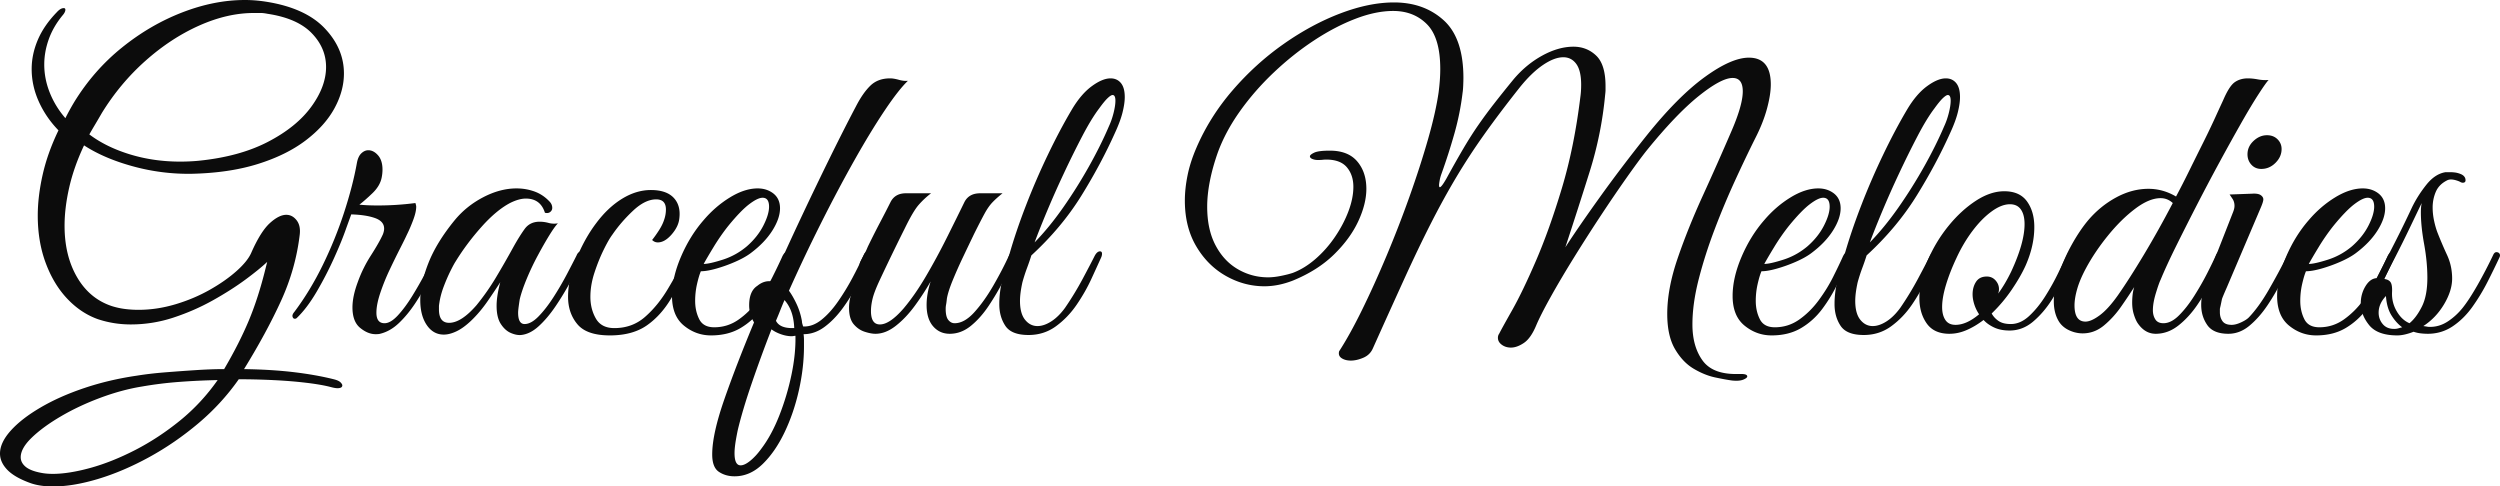
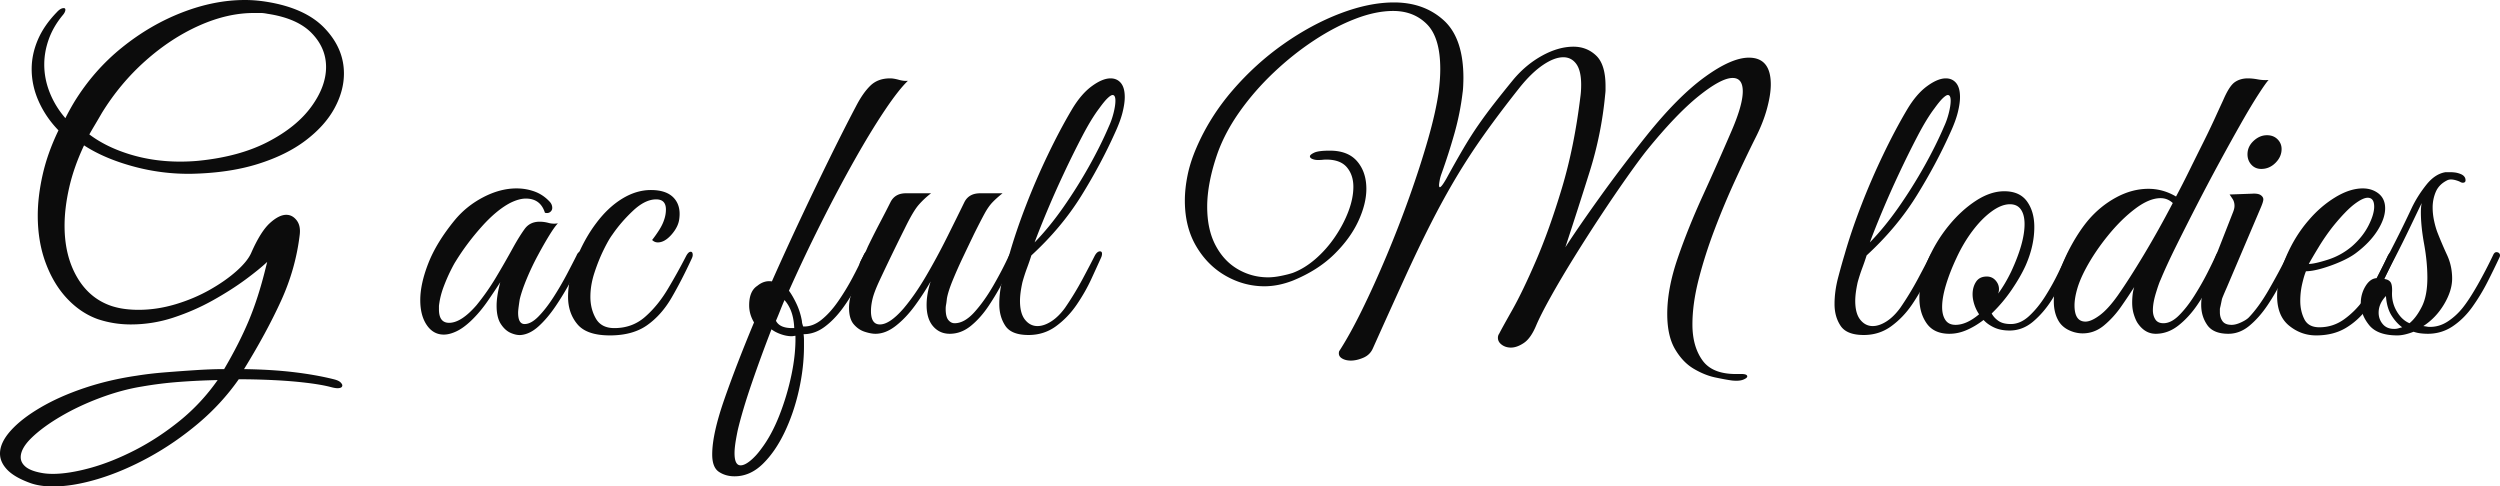
<svg xmlns="http://www.w3.org/2000/svg" xml:space="preserve" viewBox="0 0 1046.648 203.66">
  <g fill="#0C0C0C">
    <path d="M22.27 203.66c-3.854 0-7.14-.51-9.86-1.53-4.306-1.588-7.451-3.429-9.435-5.525C.994 194.507 0 192.27 0 189.89c0-3.06 1.503-6.263 4.505-9.605 3.004-3.344 7.167-6.574 12.495-9.69 5.326-3.119 11.446-5.838 18.36-8.16 6.911-2.324 14.28-4.053 22.1-5.185 3.512-.568 7.395-1.02 11.645-1.36 4.25-.34 8.556-.653 12.92-.935 4.361-.284 8.301-.425 11.815-.425 4.191-7.14 7.621-13.884 10.285-20.23 2.662-6.346 5.015-13.656 7.055-21.93l.68-2.72c-2.154 2.04-5.185 4.505-9.095 7.395-3.91 2.89-8.444 5.78-13.6 8.67-5.158 2.89-10.654 5.299-16.49 7.225a56.827 56.827 0 0 1-17.935 2.89c-4.76 0-9.35-.736-13.77-2.21-4.76-1.7-9.039-4.561-12.835-8.585-3.798-4.021-6.8-9.01-9.01-14.96S15.81 97.524 15.81 90.27c0-5.326.68-11.021 2.04-17.085 1.36-6.062 3.57-12.267 6.63-18.615-3.514-3.626-6.263-7.65-8.245-12.07-1.984-4.42-2.975-8.951-2.975-13.6 0-4.08.85-8.131 2.55-12.155 1.7-4.021 4.362-7.905 7.99-11.645 1.02-1.131 1.981-1.7 2.89-1.7.452 0 .68.229.68.68 0 .68-.398 1.475-1.19 2.38-2.608 3.174-4.534 6.518-5.78 10.03-1.249 3.514-1.87 7.028-1.87 10.54 0 3.968.765 7.878 2.295 11.73 1.53 3.854 3.711 7.424 6.545 10.71a98.396 98.396 0 0 1 1.785-3.4 104.043 104.043 0 0 1 1.955-3.4c5.44-8.84 12.096-16.432 19.975-22.78C58.961 13.544 67.376 8.644 76.33 5.185 85.282 1.729 94.01 0 102.51 0c1.472 0 2.917.059 4.335.17a60.81 60.81 0 0 1 4.335.51c10.992 1.7 19.21 5.384 24.65 11.05 5.44 5.668 8.16 12.014 8.16 19.04 0 4.875-1.333 9.749-3.995 14.62-2.664 4.875-6.688 9.35-12.07 13.43-5.384 4.08-12.07 7.368-20.06 9.86-7.99 2.494-17.255 3.854-27.795 4.08a87.427 87.427 0 0 1-24.48-3.145c-8.049-2.21-14.849-5.126-20.4-8.755-2.834 6.008-4.903 11.874-6.205 17.595-1.304 5.725-1.955 11.08-1.955 16.065 0 8.389 1.756 15.584 5.27 21.59 3.511 6.008 8.386 10.03 14.62 12.07 1.812.568 3.655.964 5.525 1.19 1.87.229 3.71.34 5.525.34 5.1 0 10.227-.765 15.385-2.295 5.156-1.53 9.945-3.541 14.365-6.035 4.42-2.492 8.187-5.126 11.305-7.905 3.116-2.776 5.185-5.355 6.205-7.735 2.606-5.892 5.185-10.001 7.735-12.325 2.55-2.321 4.845-3.485 6.885-3.485 1.7 0 3.145.765 4.335 2.295 1.19 1.53 1.615 3.599 1.275 6.205-1.134 9.409-3.713 18.53-7.735 27.37-4.024 8.84-9.209 18.416-15.555 28.73 7.706.111 14.647.537 20.825 1.275 6.176.736 11.757 1.727 16.745 2.975 1.36.34 2.295.765 2.805 1.275.51.51.765.935.765 1.275 0 .792-.68 1.19-2.04 1.19-.68 0-1.644-.17-2.89-.51-2.609-.68-6.064-1.275-10.37-1.785-4.309-.51-8.925-.879-13.855-1.105a306.24 306.24 0 0 0-14.195-.34c-4.76 6.8-10.399 12.946-16.915 18.445-6.518 5.496-13.403 10.227-20.655 14.195-7.254 3.966-14.365 6.997-21.335 9.095-6.97 2.096-13.233 3.145-18.785 3.145zm-.17-5.27c4.42 0 9.632-.823 15.64-2.465 6.006-1.644 12.267-4.139 18.785-7.48 6.516-3.344 12.776-7.454 18.785-12.325 6.006-4.874 11.276-10.54 15.81-17-5.44.112-10.795.367-16.065.765a162.192 162.192 0 0 0-15.725 1.955c-5.554.906-11.305 2.465-17.255 4.675s-11.448 4.787-16.49 7.735c-5.044 2.946-9.124 5.921-12.24 8.925-3.119 3.001-4.675 5.75-4.675 8.245 0 1.471.651 2.775 1.955 3.91 1.302 1.132 3.371 1.982 6.205 2.55 1.586.34 3.342.51 5.27.51zM75.48 67.66a79.16 79.16 0 0 0 3.74-.085 81.151 81.151 0 0 0 3.74-.255c11.446-1.132 21.165-3.767 29.155-7.905 7.99-4.136 14.051-9.036 18.19-14.705 4.136-5.666 6.205-11.22 6.205-16.66 0-5.326-2.014-10.057-6.035-14.195-4.024-4.136-10.173-6.827-18.445-8.075-1.134-.226-2.069-.34-2.805-.34h-2.975c-7.368 0-14.989 1.758-22.865 5.27-7.878 3.514-15.358 8.415-22.44 14.705-7.084 6.29-13.175 13.574-18.275 21.845a396.141 396.141 0 0 1-2.89 4.93 227.118 227.118 0 0 0-2.38 4.08c4.646 3.515 10.285 6.29 16.915 8.33 6.63 2.04 13.685 3.06 21.165 3.06z" />
-     <path d="M157.25 139.91c-2.154 0-4.309-.876-6.46-2.635-2.154-1.756-3.23-4.617-3.23-8.585 0-3.06.736-6.572 2.21-10.54 1.36-3.852 3.201-7.592 5.525-11.22 2.322-3.625 3.995-6.571 5.015-8.84.34-.906.51-1.7.51-2.38 0-2.04-1.275-3.512-3.825-4.42-2.55-.906-5.865-1.416-9.945-1.53l-2.04 5.61c-1.248 3.628-2.975 7.878-5.185 12.75a150.529 150.529 0 0 1-7.31 14.11c-2.665 4.534-5.411 8.16-8.245 10.88-.226.229-.51.34-.85.34-.452 0-.765-.282-.935-.85-.17-.565.085-1.246.765-2.04 4.42-5.892 8.386-12.437 11.9-19.635a170.895 170.895 0 0 0 8.925-22.015c2.436-7.48 4.221-14.392 5.355-20.74.34-1.812.961-3.145 1.87-3.995.906-.85 1.87-1.275 2.89-1.275 1.472 0 2.832.709 4.08 2.125 1.246 1.418 1.87 3.429 1.87 6.035 0 .455-.029.964-.085 1.53a19.054 19.054 0 0 1-.255 1.7c-.454 2.38-1.785 4.62-3.995 6.715-2.21 2.098-3.995 3.655-5.355 4.675 1.131.114 2.321.199 3.57.255 1.246.059 2.606.085 4.08.085 5.326 0 10.596-.34 15.81-1.02.226.68.34 1.19.34 1.53 0 1.474-.425 3.344-1.275 5.61-.85 2.269-1.729 4.309-2.635 6.12-.454 1.02-1.36 2.863-2.72 5.525a349.813 349.813 0 0 0-4.42 9.01 87.242 87.242 0 0 0-3.995 9.86c-1.079 3.23-1.615 5.979-1.615 8.245 0 2.948 1.132 4.42 3.4 4.42 1.7 0 3.57-1.105 5.61-3.315s4.051-4.93 6.035-8.16a168.092 168.092 0 0 0 5.44-9.52 421.839 421.839 0 0 0 3.825-7.395c.452-1.131 1.076-1.7 1.87-1.7.452 0 .68.398.68 1.19 0 .454-.17 1.134-.51 2.04a323.832 323.832 0 0 1-4.42 8.84 105.032 105.032 0 0 1-5.695 9.69c-2.099 3.174-4.364 5.923-6.8 8.245-2.438 2.324-5.073 3.825-7.905 4.505-.341.112-.965.17-1.87.17z" />
    <path d="M218.107 140.25c-1.249.112-2.665-.17-4.25-.85-1.589-.68-2.975-1.926-4.165-3.74-1.19-1.812-1.785-4.361-1.785-7.65 0-2.72.51-6.006 1.53-9.86-1.36 2.154-3.118 4.789-5.27 7.905-2.154 3.119-4.478 5.865-6.97 8.245-2.154 2.04-4.194 3.514-6.12 4.42-1.928.909-3.684 1.36-5.27 1.36-2.948 0-5.329-1.331-7.14-3.995-1.814-2.662-2.72-6.147-2.72-10.455 0-4.532 1.131-9.69 3.4-15.47 2.266-5.78 5.95-11.786 11.05-18.02 3.286-3.966 7.281-7.167 11.985-9.605 4.702-2.436 9.321-3.655 13.855-3.655 2.605 0 5.1.425 7.48 1.275s4.476 2.239 6.29 4.165c.792.794 1.19 1.7 1.19 2.72 0 .68-.284 1.249-.85 1.7-.568.454-1.304.568-2.21.34-1.249-3.966-3.91-5.95-7.99-5.95-1.928 0-4.138.624-6.63 1.87-3.854 2.04-7.849 5.384-11.985 10.03-4.139 4.648-7.735 9.464-10.795 14.45-.454.68-1.164 1.984-2.125 3.91-.964 1.929-1.899 4.08-2.805 6.46-.908 2.38-1.53 4.705-1.87 6.97-.114.68-.17 1.164-.17 1.445v1.275c0 3.74 1.416 5.61 4.25 5.61 3.4 0 7.251-2.492 11.56-7.48a97.922 97.922 0 0 0 7.99-11.39 393.706 393.706 0 0 0 7.31-12.75c1.7-3.06 3.286-5.61 4.76-7.65 1.472-2.04 3.57-3.06 6.29-3.06 1.246 0 2.492.17 3.74.51 1.246.34 2.55.398 3.91.17-.908.909-2.125 2.609-3.655 5.1-1.53 2.494-3.145 5.329-4.845 8.5-1.7 3.174-3.23 6.404-4.59 9.69-1.36 3.289-2.324 6.12-2.89 8.5-.114.68-.255 1.645-.425 2.89-.17 1.249-.255 2.154-.255 2.72 0 3.174.906 4.76 2.72 4.76 1.812 0 3.767-1.076 5.865-3.23 2.096-2.151 4.165-4.816 6.205-7.99a127.8 127.8 0 0 0 5.61-9.605c1.7-3.23 3.06-5.865 4.08-7.905.452-1.131 1.132-1.7 2.04-1.7.566 0 .85.398.85 1.19 0 .34-.17.964-.51 1.87-1.36 2.834-3.004 6.035-4.93 9.605a120.329 120.329 0 0 1-6.29 10.37c-2.269 3.344-4.619 6.12-7.055 8.33-2.438 2.21-4.903 3.427-7.395 3.655z" />
    <path d="M255.335 140.42c-6.46 0-10.994-1.557-13.6-4.675-2.608-3.116-3.91-6.94-3.91-11.475 0-4.985 1.161-10.312 3.485-15.98 2.322-5.666 5.071-10.596 8.245-14.79 3.286-4.42 6.912-7.846 10.88-10.285 3.966-2.436 7.99-3.655 12.07-3.655 4.306 0 7.48 1.079 9.52 3.23 2.04 2.154 2.832 5.044 2.38 8.67-.229 2.268-1.304 4.505-3.23 6.715-1.929 2.21-3.854 3.315-5.78 3.315-.908 0-1.7-.34-2.38-1.02.906-1.131 1.87-2.492 2.89-4.08 1.02-1.585 1.755-3.116 2.21-4.59a12.9 12.9 0 0 0 .68-4.08c0-2.832-1.36-4.25-4.08-4.25-3.06 0-6.263 1.559-9.605 4.675-3.344 3.119-6.263 6.489-8.755 10.115-1.02 1.36-2.239 3.485-3.655 6.375-1.418 2.89-2.693 6.064-3.825 9.52-1.134 3.458-1.7 6.829-1.7 10.115 0 3.4.765 6.434 2.295 9.095 1.53 2.664 4.106 3.995 7.735 3.995 4.986 0 9.265-1.557 12.835-4.675 3.57-3.116 6.742-6.997 9.52-11.645a242.233 242.233 0 0 0 7.565-13.6c.68-1.36 1.36-2.04 2.04-2.04.566 0 .85.454.85 1.36 0 .454-.17 1.02-.51 1.7-2.72 5.894-5.498 11.278-8.33 16.15-2.834 4.874-6.264 8.729-10.285 11.56-4.024 2.834-9.209 4.25-15.555 4.25z" />
-     <path d="M297.663 140.42c-4.194 0-7.963-1.36-11.305-4.08-3.344-2.72-5.015-6.856-5.015-12.41 0-5.1 1.246-10.566 3.74-16.405 2.492-5.836 5.666-10.965 9.52-15.385 3.286-3.852 6.97-7.026 11.05-9.52 4.08-2.491 7.932-3.74 11.56-3.74 2.492 0 4.646.68 6.46 2.04 1.926 1.474 2.891 3.57 2.891 6.29 0 2.834-1.079 5.95-3.23 9.35-2.154 3.4-5.214 6.574-9.18 9.52-1.7 1.249-3.854 2.438-6.46 3.57a61.584 61.584 0 0 1-7.82 2.805c-2.608.739-4.76 1.105-6.46 1.105-.568 1.36-1.105 3.174-1.615 5.44a31.67 31.67 0 0 0-.765 6.97c0 2.834.566 5.384 1.7 7.65 1.131 2.269 3.23 3.4 6.29 3.4 3.74 0 7.14-1.076 10.2-3.23 3.06-2.151 5.78-4.845 8.16-8.075 2.381-3.23 4.392-6.487 6.035-9.775 1.642-3.286 2.976-6.062 3.995-8.33.68-1.586 1.586-2.38 2.72-2.38.566 0 .851.284.851.85 0 .455-.17 1.02-.51 1.7-1.589 3.4-3.289 6.999-5.101 10.795a64.009 64.009 0 0 1-6.46 10.71c-2.494 3.344-5.469 6.035-8.925 8.075-3.459 2.04-7.566 3.06-12.326 3.06zm-3.06-29.92c1.586 0 4.25-.595 7.99-1.785s7.14-3.086 10.2-5.695c2.946-2.605 5.212-5.466 6.8-8.585 1.586-3.116 2.381-5.75 2.381-7.905 0-2.492-.909-3.74-2.721-3.74-1.359 0-3.229.909-5.609 2.72-2.38 1.814-5.329 4.874-8.84 9.18a86.7 86.7 0 0 0-6.12 8.84c-1.929 3.175-3.289 5.499-4.081 6.97z" />
    <path d="M307.521 199.41c-2.492 0-4.675-.624-6.545-1.87-1.87-1.248-2.805-3.684-2.805-7.31 0-5.668 1.7-13.375 5.1-23.12 3.4-9.749 7.539-20.458 12.41-32.13-1.36-2.266-2.04-4.646-2.04-7.14 0-3.966 1.134-6.686 3.399-8.16 1.926-1.586 3.966-2.21 6.12-1.87 4.08-9.18 8.216-18.216 12.41-27.115a1593.103 1593.103 0 0 1 12.155-25.245c3.91-7.932 7.45-14.901 10.625-20.91 1.926-3.74 3.937-6.63 6.035-8.67 2.096-2.04 4.845-3.06 8.245-3.06 1.02 0 2.236.199 3.654.595 1.416.398 2.691.539 3.825.425-2.608 2.494-5.865 6.659-9.774 12.495-3.91 5.838-8.134 12.779-12.665 20.825-4.534 8.048-9.154 16.745-13.855 26.095A689.941 689.941 0 0 0 330.3 121.72c1.02 1.36 2.066 3.174 3.145 5.44 1.076 2.269 1.841 4.704 2.295 7.31 0 .34.056.709.17 1.105.112.398.227.765.34 1.105 2.606.114 5.127-.792 7.565-2.72 2.436-1.926 4.76-4.476 6.97-7.65a98.225 98.225 0 0 0 6.12-10.03c1.87-3.512 3.485-6.8 4.845-9.86.227-.452.537-.765.936-.935.396-.17.706-.255.935-.255.452 0 .792.199 1.021.595.226.398.17.994-.17 1.785a271.627 271.627 0 0 1-5.271 10.965c-1.928 3.798-4.08 7.31-6.46 10.54s-4.93 5.838-7.649 7.82c-2.721 1.984-5.61 2.975-8.67 2.975.111.792.17 1.615.17 2.465v2.635c0 5.892-.71 12.012-2.125 18.36-1.419 6.346-3.43 12.24-6.035 17.68-2.608 5.44-5.669 9.86-9.181 13.26-3.512 3.4-7.422 5.1-11.73 5.1zm2.549-4.59c1.135 0 2.494-.653 4.08-1.955 1.589-1.304 3.118-2.975 4.59-5.015 2.832-3.74 5.326-8.33 7.48-13.77a105.733 105.733 0 0 0 5.1-17c1.246-5.894 1.812-11.39 1.7-16.49-.229 0-.483.026-.765.085-.284.056-.54.085-.766.085-1.474 0-3.004-.284-4.59-.85-1.588-.566-2.89-1.246-3.91-2.04a608.73 608.73 0 0 0-8.245 22.525c-2.55 7.422-4.505 13.967-5.865 19.635-.452 2.151-.792 4.021-1.02 5.61-.226 1.586-.34 2.946-.34 4.08.002 3.4.852 5.1 2.551 5.1zm21.59-57.46h.851c-.114-2.946-.624-5.496-1.53-7.65-.68-1.586-1.53-2.946-2.55-4.08a148.424 148.424 0 0 0-1.785 4.335 146.652 146.652 0 0 1-1.785 4.335c1.02 2.04 3.285 3.06 6.799 3.06z" />
    <path d="M366.511 139.74c-1.248 0-2.749-.282-4.505-.85-1.759-.566-3.288-1.615-4.59-3.145-1.305-1.53-1.955-3.825-1.955-6.885 0-2.946.706-5.807 2.125-8.585a359.732 359.732 0 0 0 3.995-8.075c-.34 0-.71-.111-1.105-.34-.398-.226-.595-.566-.595-1.02 0-.452.111-.906.34-1.36.451-.906.962-1.87 1.53-2.89a28.752 28.752 0 0 0 1.53-3.23c1.699-3.512 3.399-6.885 5.1-10.115s3.172-6.091 4.42-8.585c1.246-2.492 3.4-3.74 6.46-3.74h10.54a35.17 35.17 0 0 0-5.185 4.845c-1.53 1.758-3.43 4.959-5.695 9.605a939.952 939.952 0 0 0-4.165 8.415 957.412 957.412 0 0 0-6.545 13.685c-1.475 3.174-2.438 5.695-2.891 7.565-.454 1.87-.68 3.599-.68 5.185 0 3.74 1.246 5.61 3.74 5.61 2.72 0 6.006-2.21 9.86-6.63 3.171-3.74 6.29-8.216 9.35-13.43a273.51 273.51 0 0 0 8.755-16.15c2.775-5.551 5.241-10.54 7.396-14.96 1.245-2.492 3.455-3.74 6.63-3.74h9.35c-1.7 1.36-3.118 2.635-4.25 3.825-1.134 1.19-2.239 2.778-3.314 4.76-1.079 1.984-2.523 4.789-4.336 8.415a2026.18 2026.18 0 0 0-4.675 9.775 188.022 188.022 0 0 0-4.335 9.775c-1.248 3.06-2.04 5.554-2.38 7.48-.114 1.134-.229 1.984-.34 2.55a9.518 9.518 0 0 0-.17 1.87c0 2.154.366 3.685 1.104 4.59.736.908 1.615 1.36 2.636 1.36 2.72 0 5.466-1.53 8.245-4.59 2.775-3.06 5.439-6.8 7.989-11.22s4.731-8.612 6.545-12.58c.681-1.246 1.302-1.87 1.87-1.87.681 0 1.021.398 1.021 1.19 0 .569-.229 1.249-.681 2.04-1.248 2.72-2.778 5.839-4.59 9.35a108.148 108.148 0 0 1-6.12 10.37c-2.269 3.4-4.76 6.205-7.479 8.415s-5.669 3.315-8.84 3.315c-2.835 0-5.159-1.046-6.971-3.145-1.813-2.096-2.72-5.071-2.72-8.925 0-3.06.565-6.346 1.7-9.86-1.929 3.4-4.139 6.8-6.63 10.2-2.494 3.4-5.158 6.205-7.99 8.415-2.833 2.21-5.667 3.315-8.499 3.315z" />
    <path d="M430.599 140.25c-4.76 0-7.989-1.275-9.689-3.825-1.7-2.55-2.55-5.581-2.55-9.095 0-3.625.51-7.366 1.529-11.22 1.021-3.852 1.926-7.082 2.721-9.69 1.812-6.346 4.106-13.117 6.885-20.315a291.978 291.978 0 0 1 9.18-21.25c3.342-6.97 6.657-13.231 9.945-18.785 2.605-4.42 5.411-7.735 8.415-9.945 3.002-2.21 5.637-3.315 7.905-3.315 1.812 0 3.256.654 4.335 1.955 1.075 1.304 1.614 3.259 1.614 5.865 0 1.814-.313 3.968-.935 6.46-.624 2.494-1.674 5.328-3.145 8.5-3.969 8.84-8.699 17.68-14.195 26.52-5.499 8.84-12.439 17.114-20.825 24.82a98.067 98.067 0 0 1-1.785 5.185 74.193 74.193 0 0 0-1.955 6.035c-.68 3.06-1.02 5.668-1.02 7.82 0 3.514.706 6.149 2.125 7.905 1.416 1.759 3.145 2.635 5.185 2.635 1.812 0 3.74-.651 5.78-1.955 2.04-1.301 3.966-3.201 5.78-5.695a128.596 128.596 0 0 0 7.395-12.155c2.21-4.136 3.881-7.336 5.016-9.605.68-1.246 1.415-1.87 2.21-1.87.565 0 .85.34.85 1.02 0 .569-.17 1.19-.51 1.87a1271.999 1271.999 0 0 1-3.995 8.755c-1.645 3.57-3.685 7.14-6.12 10.71-2.438 3.57-5.328 6.574-8.67 9.01-3.346 2.439-7.17 3.655-11.476 3.655zm2.55-38.76c4.08-4.191 8.046-9.037 11.899-14.535a204.249 204.249 0 0 0 10.795-17.17c3.342-5.95 6.146-11.586 8.415-16.915.792-1.7 1.445-3.57 1.955-5.61s.766-3.74.766-5.1c0-1.586-.398-2.38-1.19-2.38-.454 0-1.134.425-2.04 1.275-.908.85-2.099 2.295-3.57 4.335-2.154 2.834-4.505 6.688-7.055 11.56a405.069 405.069 0 0 0-7.735 15.64 403.744 403.744 0 0 0-7.14 16.065c-2.154 5.158-3.854 9.435-5.1 12.835zM725.038 159.29c-1.7-.228-4.024-.653-6.97-1.275-2.948-.624-5.95-1.843-9.01-3.655-3.061-1.814-5.669-4.563-7.82-8.245-2.154-3.684-3.23-8.585-3.23-14.705 0-7.026 1.445-14.761 4.336-23.205 2.89-8.441 6.431-17.255 10.625-26.435 4.191-9.18 8.215-18.246 12.069-27.2 3.061-7.14 4.59-12.58 4.59-16.32s-1.418-5.61-4.25-5.61c-3.174 0-7.904 2.523-14.194 7.565-6.29 5.044-13.574 12.665-21.846 22.865-2.154 2.72-4.93 6.489-8.33 11.305a630.166 630.166 0 0 0-10.88 15.98 715.261 715.261 0 0 0-11.305 17.68c-3.685 5.95-6.914 11.419-9.69 16.405-2.778 4.988-4.789 8.954-6.034 11.9-1.475 3.511-3.175 5.921-5.101 7.225-1.928 1.301-3.74 1.955-5.439 1.955-1.475 0-2.75-.398-3.825-1.19-1.078-.794-1.615-1.758-1.615-2.89 0-.68.17-1.249.51-1.7.681-1.36 2.492-4.646 5.44-9.86 2.945-5.212 6.29-12.155 10.03-20.825 3.739-8.67 7.336-18.756 10.795-30.26 3.455-11.502 6.035-24.225 7.734-38.165.227-1.586.341-3.286.341-5.1 0-3.966-.681-6.885-2.04-8.755-1.36-1.87-3.175-2.805-5.44-2.805-2.494 0-5.328 1.079-8.5 3.23-3.174 2.154-6.404 5.27-9.69 9.35-5.668 7.14-10.653 13.743-14.96 19.805a265.73 265.73 0 0 0-11.814 18.105c-3.57 6.008-7.084 12.41-10.54 19.21-3.459 6.8-7.113 14.423-10.965 22.865a5329.513 5329.513 0 0 0-13.261 29.325c-.794 1.812-2.125 3.116-3.994 3.91-1.87.792-3.6 1.19-5.186 1.19-1.588 0-2.89-.34-3.91-1.02-1.02-.68-1.359-1.645-1.02-2.89 2.945-4.534 6.12-10.256 9.52-17.17 3.4-6.912 6.827-14.477 10.285-22.695a475.019 475.019 0 0 0 9.69-24.99c3.001-8.441 5.58-16.432 7.734-23.97 2.152-7.536 3.626-14.081 4.42-19.635.227-1.812.396-3.512.511-5.1.111-1.586.17-3.116.17-4.59 0-8.726-1.844-14.96-5.525-18.7-3.684-3.74-8.415-5.61-14.195-5.61-4.874 0-10.173 1.105-15.895 3.315-5.725 2.21-11.504 5.243-17.34 9.095-5.839 3.854-11.419 8.304-16.745 13.345-5.328 5.044-10.03 10.428-14.11 16.15-4.08 5.724-7.198 11.534-9.35 17.425-1.475 4.194-2.579 8.189-3.315 11.985-.738 3.798-1.104 7.339-1.104 10.625 0 6.349 1.16 11.73 3.484 16.15 2.322 4.42 5.44 7.764 9.351 10.03 3.91 2.268 8.131 3.4 12.665 3.4 1.586 0 3.371-.197 5.354-.595 1.981-.396 3.655-.821 5.016-1.275 3.285-1.246 6.46-3.201 9.52-5.865 3.061-2.661 5.78-5.75 8.16-9.265 2.38-3.512 4.25-7.082 5.61-10.71 1.359-3.626 2.04-7.026 2.04-10.2 0-3.286-.909-6.006-2.721-8.16-1.813-2.151-4.704-3.23-8.67-3.23-.454 0-.935.029-1.444.085a14.12 14.12 0 0 1-1.615.085h-.51a5.67 5.67 0 0 1-2.21-.425c-.681-.282-1.021-.651-1.021-1.105 0-.452.595-.961 1.785-1.53 1.189-.566 3.371-.85 6.545-.85 5.1 0 8.925 1.503 11.475 4.505 2.551 3.004 3.825 6.829 3.825 11.475 0 4.194-1.134 8.729-3.399 13.6-2.269 4.874-5.669 9.52-10.2 13.94-4.534 4.42-10.259 8.048-17.17 10.88-4.08 1.588-8.049 2.38-11.9 2.38-5.668 0-11.05-1.445-16.149-4.335-5.101-2.89-9.239-7.026-12.41-12.41-3.175-5.382-4.761-11.757-4.761-19.125 0-3.286.367-6.771 1.105-10.455.735-3.682 1.955-7.507 3.655-11.475 3.739-8.726 8.811-16.801 15.215-24.225 6.401-7.421 13.515-13.881 21.335-19.38 7.82-5.496 15.751-9.775 23.8-12.835 8.046-3.06 15.525-4.59 22.44-4.59 8.386 0 15.326 2.495 20.824 7.48 5.496 4.989 8.245 13.035 8.245 24.14 0 .794-.029 1.844-.085 3.145-.059 1.304-.144 2.295-.255 2.975-.68 5.78-1.844 11.56-3.484 17.34a251.755 251.755 0 0 1-5.355 16.66c-.34.908-.595 1.843-.765 2.805-.17.964-.255 1.615-.255 1.955 0 .569.111.85.34.85.451 0 1.359-1.19 2.72-3.57 2.605-4.76 4.956-8.925 7.055-12.495 2.096-3.57 4.165-6.827 6.205-9.775a202.17 202.17 0 0 1 6.63-9.01c2.38-3.06 5.101-6.46 8.16-10.2 3.512-4.191 7.536-7.536 12.07-10.03 4.531-2.491 8.896-3.74 13.09-3.74 3.74 0 6.911 1.249 9.52 3.74 2.606 2.495 3.91 6.745 3.91 12.75v1.7c0 .454-.059 1.134-.17 2.04a155.305 155.305 0 0 1-6.46 32.045 2281.082 2281.082 0 0 1-10.2 31.705c3.512-5.44 8.271-12.352 14.28-20.74 6.006-8.386 12.58-17.056 19.72-26.01 8.727-10.88 16.83-19.04 24.311-24.48 7.479-5.44 13.655-8.16 18.53-8.16 6.119 0 9.18 3.74 9.18 11.22 0 2.834-.539 6.234-1.615 10.2-1.078 3.969-2.749 8.16-5.015 12.58-2.494 4.989-5.244 10.739-8.245 17.255a327.625 327.625 0 0 0-8.585 20.485c-2.72 7.14-4.959 14.139-6.715 20.995-1.759 6.859-2.636 13.175-2.636 18.955 0 6.232 1.445 11.305 4.335 15.215 2.891 3.91 7.905 5.75 15.046 5.525h1.02c1.7 0 2.55.34 2.55 1.02 0 .452-.568.906-1.7 1.36-1.137.452-2.723.566-4.763.34z" />
-     <path d="M741.697 140.42c-4.194 0-7.963-1.36-11.305-4.08-3.345-2.72-5.016-6.856-5.016-12.41 0-5.1 1.246-10.566 3.74-16.405 2.492-5.836 5.666-10.965 9.521-15.385 3.285-3.852 6.97-7.026 11.05-9.52 4.08-2.491 7.932-3.74 11.56-3.74 2.492 0 4.646.68 6.46 2.04 1.926 1.474 2.891 3.57 2.891 6.29 0 2.834-1.079 5.95-3.23 9.35-2.154 3.4-5.214 6.574-9.18 9.52-1.7 1.249-3.854 2.438-6.46 3.57a61.584 61.584 0 0 1-7.82 2.805c-2.608.739-4.76 1.105-6.46 1.105-.568 1.36-1.104 3.174-1.615 5.44a31.67 31.67 0 0 0-.765 6.97c0 2.834.565 5.384 1.7 7.65 1.132 2.269 3.229 3.4 6.29 3.4 3.74 0 7.14-1.076 10.2-3.23 3.06-2.151 5.779-4.845 8.159-8.075 2.381-3.23 4.392-6.487 6.035-9.775 1.642-3.286 2.976-6.062 3.995-8.33.68-1.586 1.586-2.38 2.72-2.38.566 0 .851.284.851.85 0 .455-.17 1.02-.51 1.7-1.589 3.4-3.289 6.999-5.101 10.795a64.009 64.009 0 0 1-6.46 10.71c-2.494 3.344-5.469 6.035-8.925 8.075-3.458 2.04-7.565 3.06-12.325 3.06zm-3.059-29.92c1.586 0 4.25-.595 7.989-1.785 3.74-1.19 7.141-3.086 10.2-5.695 2.946-2.605 5.212-5.466 6.8-8.585 1.586-3.116 2.381-5.75 2.381-7.905 0-2.492-.909-3.74-2.721-3.74-1.359 0-3.229.909-5.609 2.72-2.38 1.814-5.329 4.874-8.84 9.18a86.7 86.7 0 0 0-6.12 8.84c-1.929 3.175-3.289 5.499-4.08 6.97z" />
    <path d="M780.285 140.25c-4.76 0-7.989-1.275-9.689-3.825-1.7-2.55-2.55-5.581-2.55-9.095 0-3.625.51-7.366 1.529-11.22 1.021-3.852 1.926-7.082 2.721-9.69 1.812-6.346 4.106-13.117 6.885-20.315a291.978 291.978 0 0 1 9.18-21.25c3.342-6.97 6.657-13.231 9.945-18.785 2.605-4.42 5.411-7.735 8.415-9.945 3.002-2.21 5.637-3.315 7.905-3.315 1.812 0 3.256.654 4.335 1.955 1.075 1.304 1.614 3.259 1.614 5.865 0 1.814-.313 3.968-.935 6.46-.624 2.494-1.674 5.328-3.145 8.5-3.969 8.84-8.699 17.68-14.195 26.52-5.499 8.84-12.439 17.114-20.825 24.82a98.067 98.067 0 0 1-1.785 5.185 74.193 74.193 0 0 0-1.955 6.035c-.68 3.06-1.02 5.668-1.02 7.82 0 3.514.706 6.149 2.125 7.905 1.416 1.759 3.145 2.635 5.185 2.635 1.812 0 3.74-.651 5.78-1.955 2.04-1.301 3.966-3.201 5.78-5.695a128.596 128.596 0 0 0 7.395-12.155c2.21-4.136 3.881-7.336 5.016-9.605.68-1.246 1.415-1.87 2.21-1.87.565 0 .85.34.85 1.02 0 .569-.17 1.19-.51 1.87a1271.999 1271.999 0 0 1-3.995 8.755c-1.645 3.57-3.685 7.14-6.12 10.71-2.438 3.57-5.328 6.574-8.67 9.01-3.345 2.439-7.169 3.655-11.476 3.655zm2.551-38.76c4.08-4.191 8.046-9.037 11.899-14.535a204.249 204.249 0 0 0 10.795-17.17c3.342-5.95 6.146-11.586 8.415-16.915.792-1.7 1.445-3.57 1.955-5.61s.766-3.74.766-5.1c0-1.586-.398-2.38-1.19-2.38-.454 0-1.134.425-2.04 1.275-.908.85-2.099 2.295-3.57 4.335-2.154 2.834-4.505 6.688-7.055 11.56a405.069 405.069 0 0 0-7.735 15.64 403.744 403.744 0 0 0-7.14 16.065c-2.155 5.158-3.855 9.435-5.1 12.835z" />
    <path d="M816.154 139.74c-4.309 0-7.479-1.445-9.52-4.335s-3.061-6.431-3.061-10.625c0-5.1 1.19-10.426 3.57-15.98 2.266-5.211 5.156-9.972 8.67-14.28 3.512-4.306 7.311-7.791 11.391-10.455 4.079-2.662 8.045-3.995 11.899-3.995 4.306 0 7.48 1.418 9.521 4.25 2.04 2.834 3.06 6.404 3.06 10.71 0 5.214-1.19 10.54-3.57 15.98-1.359 3.06-3.288 6.434-5.779 10.115a63.393 63.393 0 0 1-8.5 10.115c.68 1.249 1.642 2.295 2.89 3.145 1.246.85 2.945 1.275 5.1 1.275 2.721 0 5.297-1.131 7.735-3.4 2.436-2.266 4.675-5.015 6.715-8.245s3.852-6.486 5.44-9.775c1.586-3.286 2.89-5.95 3.91-7.99.34-.68.905-1.02 1.699-1.02.452 0 .792.199 1.021.595.226.398.17.994-.17 1.785-.681 1.7-1.814 4.223-3.4 7.565-1.588 3.344-3.514 6.8-5.78 10.37-2.268 3.57-4.874 6.603-7.819 9.095-2.948 2.494-6.234 3.74-9.86 3.74-2.494 0-4.648-.425-6.46-1.275-1.814-.85-3.288-1.897-4.42-3.145-2.38 1.814-4.76 3.23-7.14 4.25s-4.762 1.53-7.142 1.53zm2.551-3.74c3.06 0 6.346-1.471 9.859-4.42a16.157 16.157 0 0 1-2.04-4.25c-.454-1.471-.68-2.832-.68-4.08 0-2.04.48-3.795 1.445-5.27.961-1.472 2.465-2.21 4.505-2.21 1.472 0 2.69.54 3.654 1.615.962 1.079 1.445 2.295 1.445 3.655 0 .34-.029.654-.085.935a8.818 8.818 0 0 1-.255.935c1.926-2.605 3.74-5.666 5.439-9.18 3.74-8.046 5.61-14.676 5.61-19.89 0-2.606-.51-4.646-1.53-6.12-1.02-1.472-2.55-2.21-4.59-2.21-2.38 0-4.959 1.02-7.734 3.06-2.779 2.04-5.44 4.76-7.99 8.16-2.55 3.4-4.789 7.198-6.715 11.39-1.814 3.854-3.26 7.565-4.335 11.135-1.079 3.57-1.615 6.659-1.615 9.265 0 2.269.451 4.08 1.36 5.44.907 1.36 2.323 2.04 4.252 2.04z" />
    <path d="M902.514 139.74c-3.06 0-5.609-1.53-7.649-4.59-.569-.906-1.079-2.096-1.53-3.57-.454-1.471-.68-3.116-.68-4.93 0-1.02.056-2.067.17-3.145a17.98 17.98 0 0 1 .68-3.315 238.05 238.05 0 0 1-5.525 8.245c-2.098 3.004-4.479 5.61-7.14 7.82-2.664 2.21-5.64 3.315-8.925 3.315-1.135 0-2.324-.17-3.57-.51-3.06-.906-5.243-2.491-6.545-4.76-1.305-2.266-1.955-4.986-1.955-8.16 0-3.511.707-7.366 2.125-11.56a73.463 73.463 0 0 1 5.44-12.24c2.21-3.966 4.505-7.366 6.885-10.2 3.399-3.966 7.31-7.14 11.729-9.52s8.896-3.57 13.431-3.57c4.08 0 7.932 1.079 11.56 3.23 1.7-3.171 3.512-6.715 5.44-10.625 1.926-3.91 3.852-7.791 5.779-11.645a336.317 336.317 0 0 0 5.101-10.625 939.834 939.834 0 0 1 3.399-7.395c1.7-3.966 3.315-6.486 4.846-7.565 1.529-1.076 3.37-1.615 5.524-1.615 1.246 0 2.636.144 4.165.425 1.53.284 3.031.369 4.505.255-.68.68-2.068 2.635-4.165 5.865-2.098 3.23-4.563 7.339-7.395 12.325a974.781 974.781 0 0 0-9.095 16.405 909.528 909.528 0 0 0-9.521 18.02 1236.47 1236.47 0 0 0-8.67 17.17c-2.664 5.384-4.789 10.003-6.375 13.855-.454.908-1.104 2.749-1.955 5.525-.85 2.778-1.274 5.185-1.274 7.225 0 1.474.34 2.749 1.02 3.825.68 1.079 1.812 1.615 3.4 1.615 2.151 0 4.335-1.105 6.545-3.315s4.335-4.93 6.375-8.16 3.852-6.401 5.439-9.52c1.586-3.116 2.776-5.581 3.57-7.395.565-1.246 1.246-1.87 2.04-1.87.68 0 1.02.51 1.02 1.53v.595c0 .284-.114.595-.34.935-1.02 2.38-2.409 5.329-4.165 8.84-1.758 3.514-3.824 7.028-6.205 10.54-2.38 3.515-5.044 6.434-7.989 8.755-2.949 2.325-6.12 3.485-9.52 3.485zm-29.41-5.1c1.586 0 3.57-.876 5.95-2.635 2.38-1.756 4.93-4.561 7.65-8.415 3.171-4.532 6.8-10.2 10.88-17 4.08-6.8 8.102-13.996 12.07-21.59-1.475-1.36-3.175-2.04-5.101-2.04-3.174 0-6.715 1.474-10.625 4.42-3.91 2.948-7.708 6.688-11.39 11.22-3.685 4.534-6.773 9.125-9.266 13.77-1.699 3.174-2.919 6.064-3.654 8.67-.738 2.608-1.105 4.875-1.105 6.8.001 4.535 1.531 6.8 4.591 6.8z" />
    <path d="M932.941 139.74c-4.194 0-7.14-1.217-8.84-3.655-1.7-2.436-2.55-5.241-2.55-8.415 0-1.7.196-3.427.595-5.185.396-1.756.876-3.371 1.445-4.845l11.39-29.07c.34-.906.51-1.7.51-2.38 0-1.132-.284-2.125-.85-2.975-.568-.85-.965-1.445-1.19-1.785l9.351-.34c1.699-.112 2.916.085 3.654.595.736.51 1.105 1.105 1.105 1.785s-.398 1.928-1.19 3.74l-14.109 33.15c-1.249 2.834-1.929 4.479-2.04 4.93-.34 1.7-.568 2.779-.681 3.23-.114.455-.17.739-.17.85v1.36c0 1.474.367 2.72 1.105 3.74.735 1.02 2.011 1.53 3.825 1.53 1.131 0 2.436-.34 3.909-1.02 1.472-.68 2.551-1.36 3.23-2.04 2.831-2.946 5.637-6.827 8.415-11.645a276.994 276.994 0 0 0 7.735-14.365c.451-1.131 1.02-1.7 1.699-1.7.566 0 .851.398.851 1.19 0 .454-.17 1.134-.51 2.04-1.135 2.38-2.551 5.328-4.25 8.84-1.7 3.514-3.714 6.999-6.035 10.455-2.324 3.458-4.846 6.319-7.565 8.585-2.718 2.269-5.667 3.4-8.839 3.4zm13.77-69.02c-1.699 0-3.089-.595-4.165-1.785-1.078-1.19-1.614-2.635-1.614-4.335 0-2.151.85-4.021 2.55-5.61 1.7-1.586 3.57-2.38 5.61-2.38 1.812 0 3.285.568 4.42 1.7 1.131 1.134 1.699 2.495 1.699 4.08 0 2.154-.85 4.08-2.55 5.78-1.7 1.7-3.683 2.55-5.95 2.55z" />
    <path d="M969.66 140.42c-4.194 0-7.963-1.36-11.305-4.08-3.345-2.72-5.016-6.856-5.016-12.41 0-5.1 1.246-10.566 3.74-16.405 2.492-5.836 5.666-10.965 9.521-15.385 3.285-3.852 6.97-7.026 11.05-9.52 4.08-2.491 7.932-3.74 11.56-3.74 2.492 0 4.646.68 6.46 2.04 1.926 1.474 2.891 3.57 2.891 6.29 0 2.834-1.079 5.95-3.23 9.35-2.154 3.4-5.214 6.574-9.18 9.52-1.7 1.249-3.854 2.438-6.46 3.57a61.584 61.584 0 0 1-7.82 2.805c-2.608.739-4.76 1.105-6.46 1.105-.568 1.36-1.104 3.174-1.615 5.44a31.67 31.67 0 0 0-.765 6.97c0 2.834.565 5.384 1.7 7.65 1.132 2.269 3.229 3.4 6.29 3.4 3.74 0 7.14-1.076 10.2-3.23 3.06-2.151 5.779-4.845 8.159-8.075 2.381-3.23 4.392-6.487 6.035-9.775 1.642-3.286 2.976-6.062 3.995-8.33.68-1.586 1.586-2.38 2.72-2.38.566 0 .851.284.851.85 0 .455-.17 1.02-.51 1.7-1.589 3.4-3.289 6.999-5.101 10.795a64.009 64.009 0 0 1-6.46 10.71c-2.494 3.344-5.469 6.035-8.925 8.075-3.458 2.04-7.565 3.06-12.325 3.06zm-3.059-29.92c1.586 0 4.25-.595 7.989-1.785 3.74-1.19 7.141-3.086 10.2-5.695 2.946-2.605 5.212-5.466 6.8-8.585 1.586-3.116 2.381-5.75 2.381-7.905 0-2.492-.909-3.74-2.721-3.74-1.359 0-3.229.909-5.609 2.72-2.38 1.814-5.329 4.874-8.84 9.18a86.7 86.7 0 0 0-6.12 8.84c-1.929 3.175-3.289 5.499-4.08 6.97z" />
    <path d="M1003.658 140.42c-5.554 0-9.493-1.445-11.814-4.335-2.322-2.89-3.485-5.921-3.485-9.095 0-2.606.653-4.986 1.955-7.14 1.302-2.151 2.86-3.286 4.675-3.4 2.266-4.42 4.731-9.236 7.396-14.45a461.787 461.787 0 0 0 7.395-15.13c1.586-3.286 3.597-6.46 6.035-9.52 2.436-3.06 5.127-4.815 8.075-5.27h1.7c.905 0 1.727.059 2.465.17.735.114 1.501.34 2.295.68 1.246.568 1.87 1.418 1.87 2.55 0 .68-.398 1.02-1.19 1.02-.34 0-.794-.17-1.359-.51-1.36-.566-2.551-.85-3.57-.85-.68 0-1.305.17-1.87.51-2.154 1.134-3.655 2.72-4.505 4.76a16.612 16.612 0 0 0-1.275 6.46c0 1.814.197 3.655.596 5.525.396 1.87.876 3.543 1.444 5.015a169.829 169.829 0 0 0 3.995 9.35c1.416 3.06 2.125 6.349 2.125 9.86 0 3.4-1.134 7-3.399 10.795-2.269 3.799-5.159 6.83-8.671 9.095l1.19.17c.565.114.962.17 1.19.17h.51c2.605 0 5.07-.765 7.395-2.295 2.322-1.53 4.391-3.426 6.205-5.695 1.812-2.266 3.881-5.44 6.205-9.52a197.668 197.668 0 0 0 6.715-12.92c.34-.566.736-.85 1.19-.85.565 0 .99.199 1.274.595.282.398.312.879.085 1.445a325.818 325.818 0 0 1-5.015 10.285 82.432 82.432 0 0 1-6.375 10.54c-2.38 3.344-5.129 6.064-8.245 8.16-3.118 2.099-6.604 3.145-10.455 3.145-.908 0-1.87-.056-2.89-.17a14.741 14.741 0 0 1-3.06-.68 24.618 24.618 0 0 1-3.485 1.105c-1.192.282-2.296.425-3.317.425zm-1.359-2.72a6.5 6.5 0 0 0 1.87-.255 34.54 34.54 0 0 1 1.529-.425c-1.7-1.246-3.203-2.917-4.505-5.015-1.304-2.096-2.069-4.787-2.295-8.075-2.04 2.154-3.06 4.479-3.06 6.97 0 1.814.565 3.4 1.699 4.76 1.133 1.36 2.722 2.04 4.762 2.04zm6.46-2.38c1.926-1.586 3.654-3.91 5.185-6.97s2.295-7.082 2.295-12.07c0-4.42-.454-9.122-1.359-14.11-.909-4.986-1.36-9.406-1.36-13.26 0-.792.026-1.5.085-2.125.056-.622.141-1.216.255-1.785-1.474 3.06-3.174 6.604-5.1 10.625a455.815 455.815 0 0 1-5.78 11.645c-1.929 3.74-3.57 6.915-4.93 9.52 1.245.114 2.151.54 2.72 1.275.565.738.792 2.183.68 4.335-.114 2.834.537 5.469 1.955 7.905 1.414 2.439 3.199 4.11 5.354 5.015z" />
  </g>
</svg>